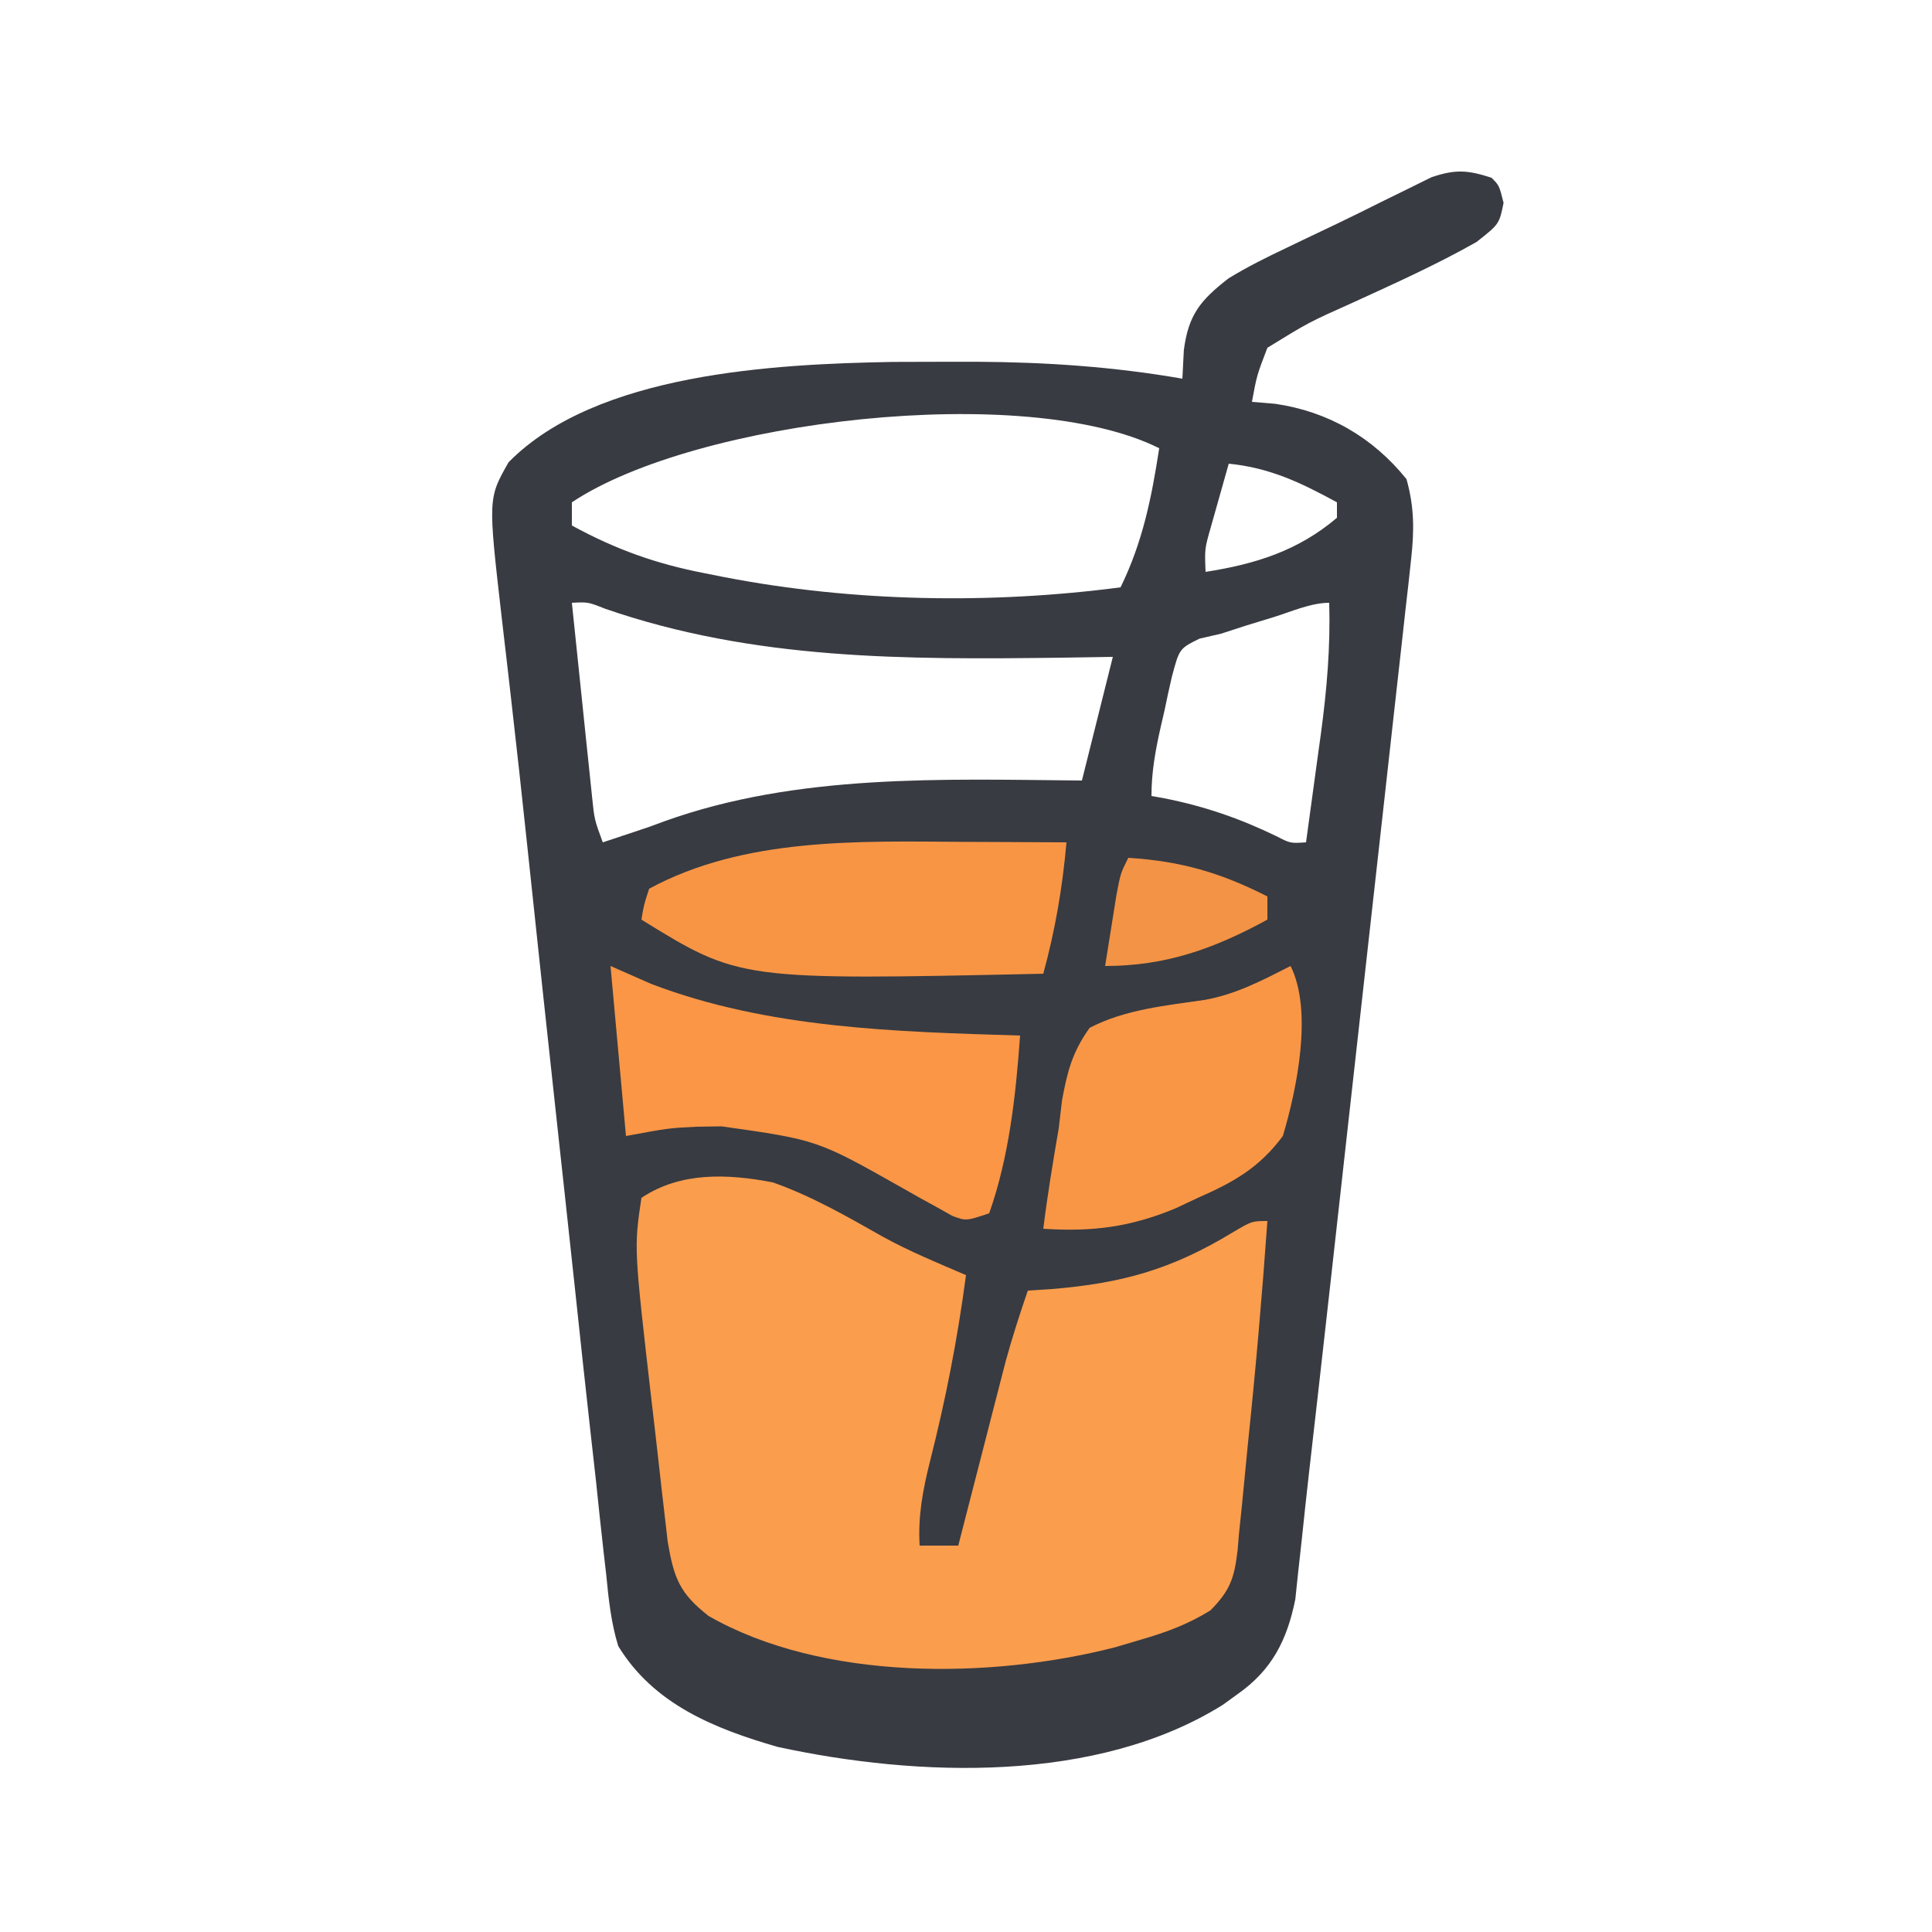
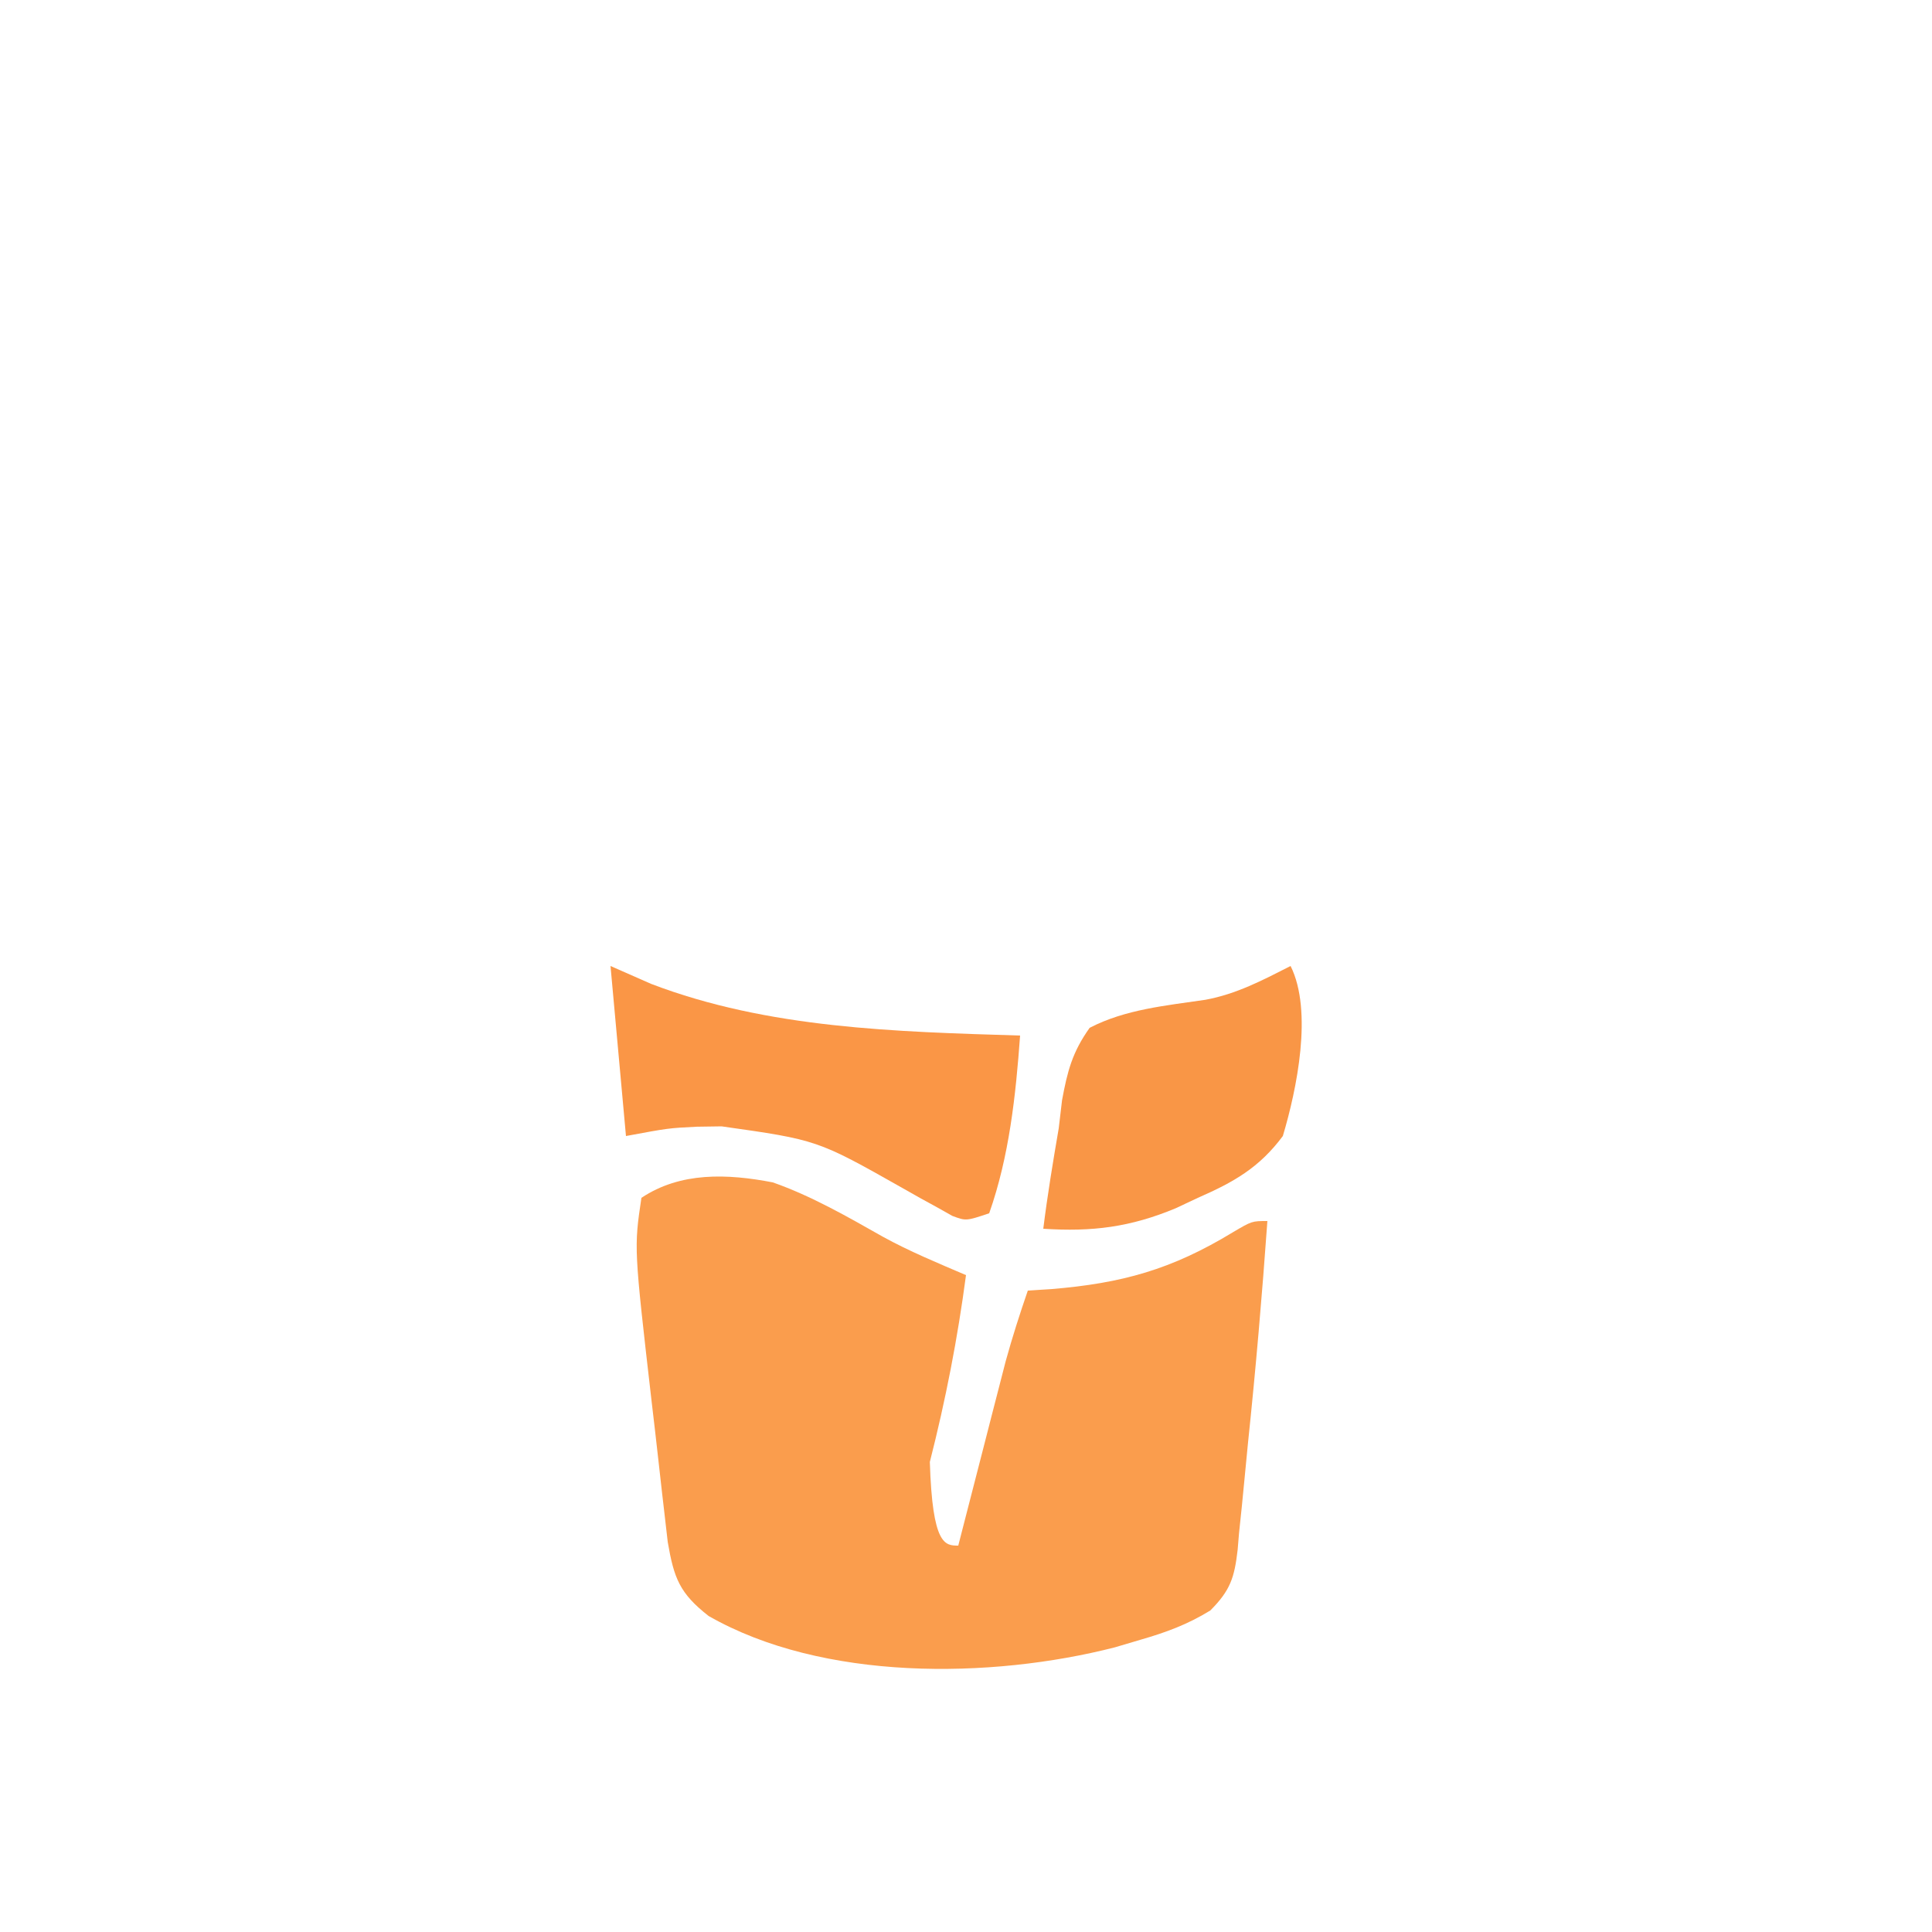
<svg xmlns="http://www.w3.org/2000/svg" version="1.1" width="250" height="250">
-   <path d="M0 0 C1 1 1 1 1.562 3.25 C1 6 1 6 -1.938 8.312 C-7.097 11.235 -12.53 13.681 -17.92 16.146 C-23.661 18.715 -23.661 18.715 -29 22 C-30.369 25.58 -30.369 25.58 -31 29 C-29.515 29.124 -29.515 29.124 -28 29.25 C-21.128 30.252 -15.357 33.587 -11 39 C-9.989 42.601 -9.986 45.617 -10.398 49.315 C-10.511 50.367 -10.625 51.42 -10.742 52.504 C-10.939 54.221 -10.939 54.221 -11.14 55.972 C-11.34 57.793 -11.34 57.793 -11.544 59.65 C-11.91 62.976 -12.283 66.3 -12.66 69.625 C-13.054 73.12 -13.44 76.617 -13.826 80.113 C-14.478 85.995 -15.135 91.877 -15.796 97.759 C-16.723 106 -17.639 114.243 -18.554 122.486 C-19.27 128.935 -19.988 135.384 -20.707 141.832 C-20.783 142.514 -20.859 143.195 -20.937 143.897 C-21.832 151.923 -22.738 159.947 -23.658 167.97 C-23.966 170.696 -24.258 173.423 -24.543 176.152 C-24.701 177.584 -24.86 179.016 -25.018 180.448 C-25.2 182.176 -25.2 182.176 -25.385 183.939 C-26.443 189.205 -28.405 193.084 -32.812 196.188 C-33.458 196.655 -34.104 197.123 -34.77 197.605 C-51.042 207.78 -74.184 206.994 -92.398 203.043 C-100.567 200.677 -108.403 197.537 -113 190 C-113.935 186.957 -114.248 183.923 -114.555 180.762 C-114.662 179.837 -114.769 178.912 -114.879 177.96 C-115.232 174.871 -115.553 171.78 -115.875 168.688 C-116.119 166.492 -116.365 164.297 -116.613 162.101 C-117.289 156.051 -117.937 149.997 -118.58 143.943 C-119.014 139.866 -119.456 135.79 -119.901 131.714 C-119.977 131.015 -120.053 130.316 -120.132 129.597 C-120.287 128.173 -120.442 126.75 -120.598 125.327 C-122.018 112.31 -123.415 99.29 -124.792 86.268 C-125.461 79.956 -126.149 73.646 -126.874 67.339 C-127.014 66.113 -127.154 64.887 -127.298 63.624 C-127.562 61.323 -127.83 59.022 -128.102 56.722 C-129.847 41.49 -129.847 41.49 -127.188 36.812 C-115.821 25.258 -92.745 24.103 -77.461 23.832 C-75.099 23.817 -72.737 23.811 -70.375 23.812 C-68.532 23.812 -68.532 23.812 -66.651 23.811 C-57.621 23.863 -48.899 24.452 -40 26 C-39.938 24.783 -39.876 23.566 -39.812 22.312 C-39.221 17.754 -37.691 15.853 -34 13 C-31.571 11.521 -29.071 10.274 -26.5 9.062 C-25.801 8.725 -25.102 8.388 -24.382 8.041 C-22.951 7.354 -21.518 6.671 -20.083 5.993 C-18.122 5.058 -16.179 4.094 -14.238 3.117 C-13.108 2.563 -11.977 2.009 -10.812 1.438 C-9.808 0.941 -8.804 0.445 -7.77 -0.066 C-4.664 -1.113 -3.085 -1.003 0 0 Z M-119 42 C-119 42.99 -119 43.98 -119 45 C-113.291 48.109 -108.117 49.958 -101.75 51.188 C-100.909 51.355 -100.069 51.522 -99.203 51.694 C-82.594 54.895 -64.783 55.201 -48 53 C-45.136 47.142 -43.988 41.426 -43 35 C-60.296 26.352 -102.969 31.312 -119 42 Z M-34 37 C-34.505 38.769 -35.004 40.541 -35.5 42.312 C-35.778 43.299 -36.057 44.285 -36.344 45.301 C-37.118 48.023 -37.118 48.023 -37 51 C-30.58 50.004 -25.032 48.278 -20 44 C-20 43.34 -20 42.68 -20 42 C-24.642 39.467 -28.652 37.535 -34 37 Z M-119 55 C-118.595 58.933 -118.186 62.866 -117.773 66.798 C-117.565 68.793 -117.359 70.788 -117.154 72.783 C-117.022 74.037 -116.89 75.29 -116.754 76.582 C-116.633 77.739 -116.513 78.897 -116.389 80.089 C-116.085 83.058 -116.085 83.058 -115 86 C-114.196 85.732 -113.391 85.464 -112.562 85.188 C-111.387 84.796 -110.211 84.404 -109 84 C-108.346 83.759 -107.693 83.518 -107.02 83.27 C-89.808 77.093 -71.03 77.835 -53 78 C-51.68 72.72 -50.36 67.44 -49 62 C-51.211 62.035 -53.421 62.07 -55.699 62.105 C-75.809 62.355 -95.458 62.433 -114.699 55.77 C-116.912 54.894 -116.912 54.894 -119 55 Z M-28.25 56.875 C-29.39 57.223 -30.529 57.571 -31.703 57.93 C-32.791 58.283 -33.879 58.636 -35 59 C-35.917 59.21 -36.833 59.42 -37.777 59.637 C-40.391 60.928 -40.391 60.928 -41.363 64.59 C-41.701 66.034 -42.017 67.484 -42.312 68.938 C-42.481 69.666 -42.649 70.395 -42.822 71.146 C-43.497 74.15 -44 76.915 -44 80 C-43.455 80.098 -42.909 80.196 -42.348 80.297 C-37.142 81.329 -32.625 82.886 -27.848 85.195 C-26.03 86.133 -26.03 86.133 -24 86 C-23.491 82.334 -22.995 78.667 -22.5 75 C-22.357 73.97 -22.214 72.94 -22.066 71.879 C-21.306 66.194 -20.835 60.735 -21 55 C-23.393 55 -26.004 56.185 -28.25 56.875 Z " fill="#383B41" transform="translate(193,23)" />
-   <path d="M0 0 C5.016 1.763 9.614 4.417 14.229 7.025 C17.705 8.938 21.357 10.439 25 12 C23.915 20.208 22.364 28.156 20.321 36.174 C19.404 39.86 18.777 43.196 19 47 C20.65 47 22.3 47 24 47 C24.202 46.214 24.403 45.427 24.611 44.617 C25.53 41.036 26.452 37.455 27.375 33.875 C27.692 32.638 28.009 31.4 28.336 30.125 C28.645 28.926 28.955 27.727 29.273 26.492 C29.556 25.392 29.839 24.293 30.13 23.16 C30.982 20.064 31.956 17.036 33 14 C34.004 13.937 35.008 13.874 36.043 13.809 C45.188 13.052 51.596 11.28 59.523 6.461 C62 5 62 5 64 5 C63.318 14.587 62.494 24.156 61.49 33.715 C61.329 35.295 61.176 36.877 61.031 38.459 C60.818 40.779 60.576 43.094 60.328 45.41 C60.27 46.114 60.211 46.818 60.151 47.544 C59.731 51.157 59.21 52.789 56.612 55.397 C53.647 57.217 50.903 58.223 47.562 59.188 C45.925 59.673 45.925 59.673 44.254 60.168 C28.178 64.279 6.457 64.554 -8.305 56.109 C-12.054 53.175 -12.789 51.232 -13.594 46.539 C-13.761 45.164 -13.919 43.787 -14.07 42.41 C-14.199 41.3 -14.199 41.3 -14.331 40.167 C-14.511 38.598 -14.687 37.028 -14.86 35.459 C-15.121 33.101 -15.397 30.745 -15.676 28.389 C-17.967 8.476 -17.967 8.476 -17 2 C-11.938 -1.375 -5.883 -1.133 0 0 Z " fill="#FA9D4D" transform="translate(100,153)" />
+   <path d="M0 0 C5.016 1.763 9.614 4.417 14.229 7.025 C17.705 8.938 21.357 10.439 25 12 C23.915 20.208 22.364 28.156 20.321 36.174 C20.65 47 22.3 47 24 47 C24.202 46.214 24.403 45.427 24.611 44.617 C25.53 41.036 26.452 37.455 27.375 33.875 C27.692 32.638 28.009 31.4 28.336 30.125 C28.645 28.926 28.955 27.727 29.273 26.492 C29.556 25.392 29.839 24.293 30.13 23.16 C30.982 20.064 31.956 17.036 33 14 C34.004 13.937 35.008 13.874 36.043 13.809 C45.188 13.052 51.596 11.28 59.523 6.461 C62 5 62 5 64 5 C63.318 14.587 62.494 24.156 61.49 33.715 C61.329 35.295 61.176 36.877 61.031 38.459 C60.818 40.779 60.576 43.094 60.328 45.41 C60.27 46.114 60.211 46.818 60.151 47.544 C59.731 51.157 59.21 52.789 56.612 55.397 C53.647 57.217 50.903 58.223 47.562 59.188 C45.925 59.673 45.925 59.673 44.254 60.168 C28.178 64.279 6.457 64.554 -8.305 56.109 C-12.054 53.175 -12.789 51.232 -13.594 46.539 C-13.761 45.164 -13.919 43.787 -14.07 42.41 C-14.199 41.3 -14.199 41.3 -14.331 40.167 C-14.511 38.598 -14.687 37.028 -14.86 35.459 C-15.121 33.101 -15.397 30.745 -15.676 28.389 C-17.967 8.476 -17.967 8.476 -17 2 C-11.938 -1.375 -5.883 -1.133 0 0 Z " fill="#FA9D4D" transform="translate(100,153)" />
  <path d="M0 0 C1.732 0.763 3.465 1.526 5.25 2.312 C20.396 8.105 36.959 8.505 53 9 C52.442 16.732 51.592 24.657 49 32 C46 33 46 33 44.226 32.335 C43.58 31.972 42.935 31.609 42.27 31.234 C41.548 30.839 40.827 30.443 40.084 30.035 C39.334 29.611 38.585 29.187 37.812 28.75 C26.763 22.503 26.763 22.503 14.375 20.75 C12.778 20.773 12.778 20.773 11.148 20.797 C7.507 20.979 7.507 20.979 2 22 C1.34 14.74 0.68 7.48 0 0 Z " fill="#FA9646" transform="translate(79,125)" />
-   <path d="M0 0 C1.936 0.007 1.936 0.007 3.91 0.014 C7.065 0.025 10.22 0.042 13.375 0.062 C12.86 5.915 11.921 11.392 10.375 17.062 C-28.908 17.909 -28.908 17.909 -41.625 10.062 C-41.312 8.164 -41.312 8.164 -40.625 6.062 C-28.35 -0.586 -13.543 -0.091 0 0 Z " fill="#F89545" transform="translate(124.625,108.938)" />
  <path d="M0 0 C2.912 5.825 0.799 15.98 -1 22 C-4.046 26.101 -7.366 27.974 -12 30 C-12.942 30.443 -13.885 30.887 -14.855 31.344 C-20.733 33.797 -25.671 34.415 -32 34 C-31.458 29.641 -30.745 25.328 -30 21 C-29.859 19.806 -29.719 18.613 -29.574 17.383 C-28.875 13.597 -28.242 11.148 -26 8 C-21.396 5.605 -16.102 5.122 -11.03 4.373 C-7.011 3.635 -3.613 1.839 0 0 Z " fill="#F99646" transform="translate(167,125)" />
-   <path d="M0 0 C6.82 0.433 11.916 1.908 18 5 C18 5.99 18 6.98 18 8 C11.122 11.751 4.896 14 -3 14 C-2.691 12.041 -2.378 10.083 -2.062 8.125 C-1.888 7.034 -1.714 5.944 -1.535 4.82 C-1 2 -1 2 0 0 Z " fill="#F39345" transform="translate(146,111)" />
</svg>